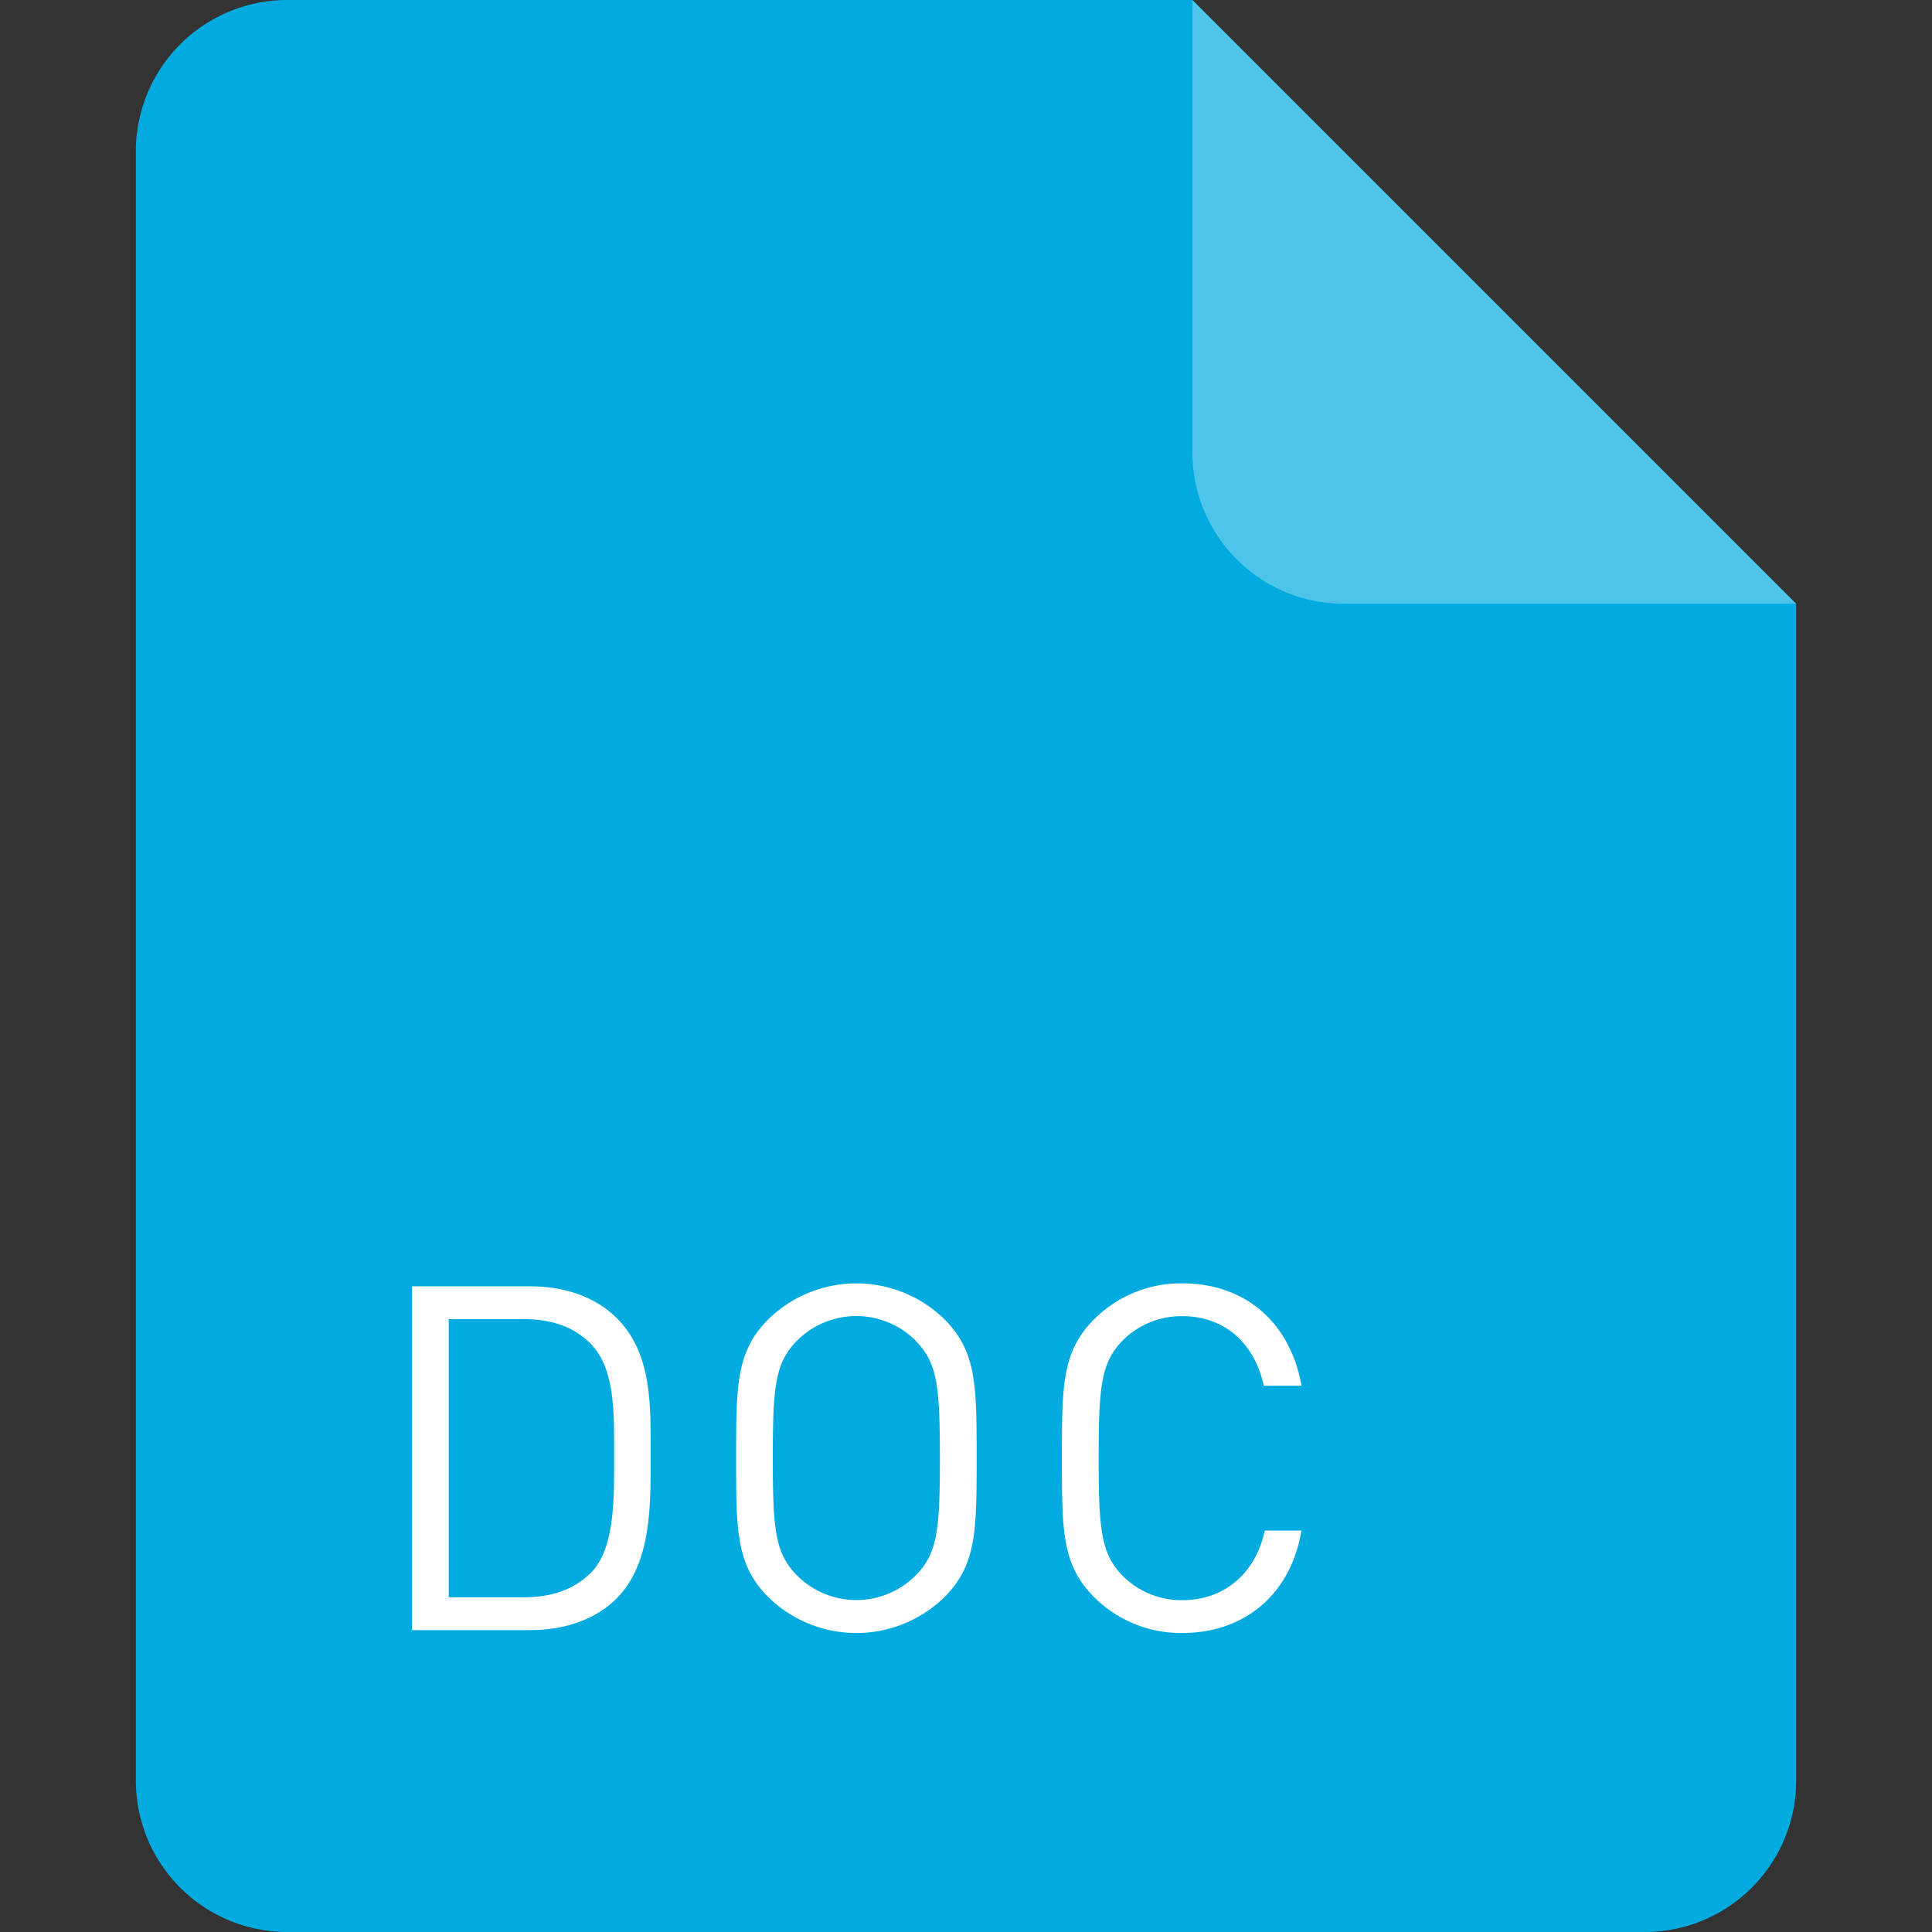
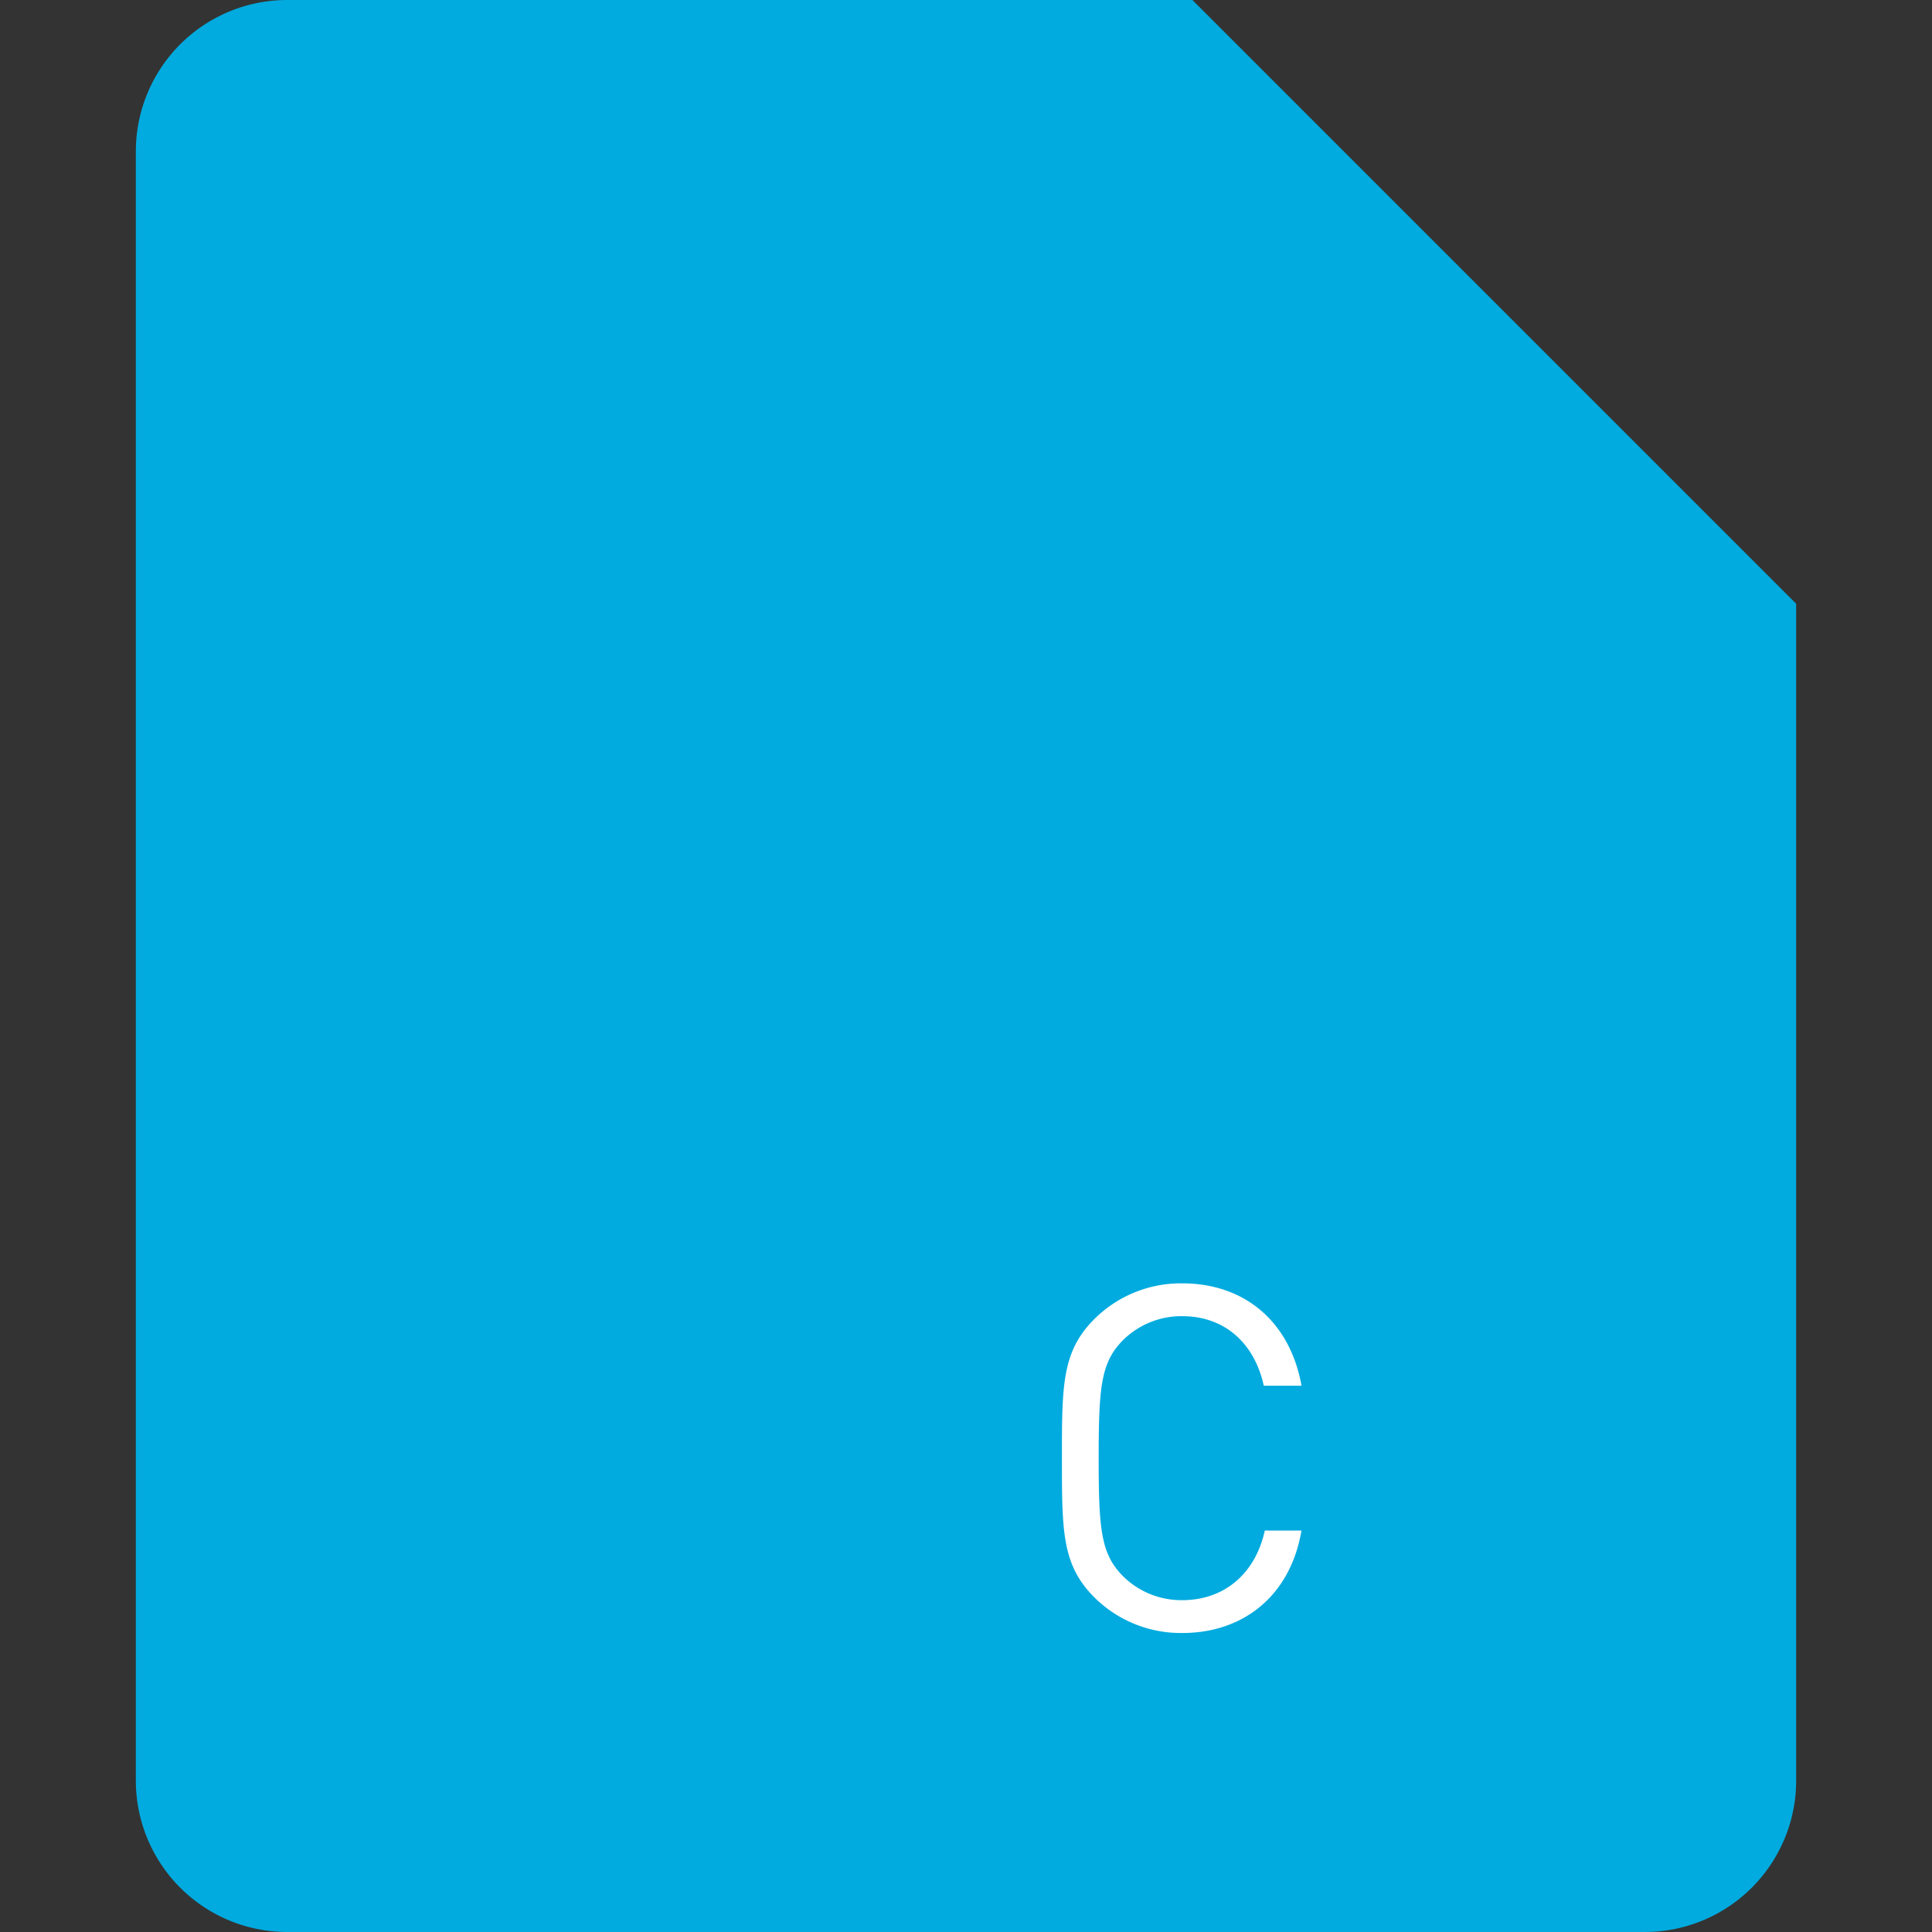
<svg xmlns="http://www.w3.org/2000/svg" id="图层_1" data-name="图层 1" viewBox="0 0 256 256">
  <rect x="0" y="0" width="256" height="256" fill="#333333" stroke="none" />
  <defs>
    <style>.cls-1{fill:#01abdf;}.cls-2,.cls-3{fill:#fff;}.cls-2{opacity:0.3;}</style>
  </defs>
  <title>文件图标－转区</title>
  <path class="cls-1" d="M218,256H38a20.06,20.06,0,0,1-20-20V20A20.06,20.06,0,0,1,38,0H158l80,80V236A20.06,20.06,0,0,1,218,256Z" />
-   <path class="cls-2" d="M238,80H178a20.06,20.06,0,0,1-20-20V0Z" />
-   <path class="cls-3" d="M81.73,211.78C79,214.53,74.94,216,70.21,216H54.59V170.44H70.21c4.74,0,8.77,1.47,11.52,4.22,4.74,4.74,4.48,11.71,4.48,18S86.46,207,81.73,211.78Zm-3.39-33.66c-2.37-2.43-5.44-3.33-9-3.33H59.46v36.86h9.92c3.52,0,6.59-.9,9-3.33,3.14-3.26,3-10,3-15.62S81.47,181.38,78.33,178.12Z" />
-   <path class="cls-3" d="M125.12,211.65a16.69,16.69,0,0,1-23.29,0c-4.29-4.29-4.29-8.77-4.29-18.43s0-14.14,4.29-18.43a16.69,16.69,0,0,1,23.29,0c4.29,4.29,4.29,8.77,4.29,18.43S129.4,207.36,125.12,211.65Zm-3.78-34a11.12,11.12,0,0,0-15.74,0c-2.88,2.94-3.2,6-3.2,15.55s0.32,12.61,3.2,15.55a11.12,11.12,0,0,0,15.74,0c2.88-2.94,3.2-6,3.2-15.55S124.22,180.61,121.34,177.67Z" />
  <path class="cls-3" d="M156.67,216.38A16.24,16.24,0,0,1,145,211.65c-4.29-4.29-4.29-8.77-4.29-18.43s0-14.14,4.29-18.43a16.24,16.24,0,0,1,11.65-4.74c8.19,0,14.27,5,15.81,13.57h-5c-1.22-5.57-5.12-9.22-10.81-9.22a11,11,0,0,0-7.87,3.2c-2.88,2.94-3.2,6.08-3.2,15.62s0.32,12.67,3.2,15.61a11,11,0,0,0,7.87,3.2c5.7,0,9.73-3.65,10.94-9.22h4.86C171,211.39,164.8,216.38,156.67,216.38Z" />
</svg>